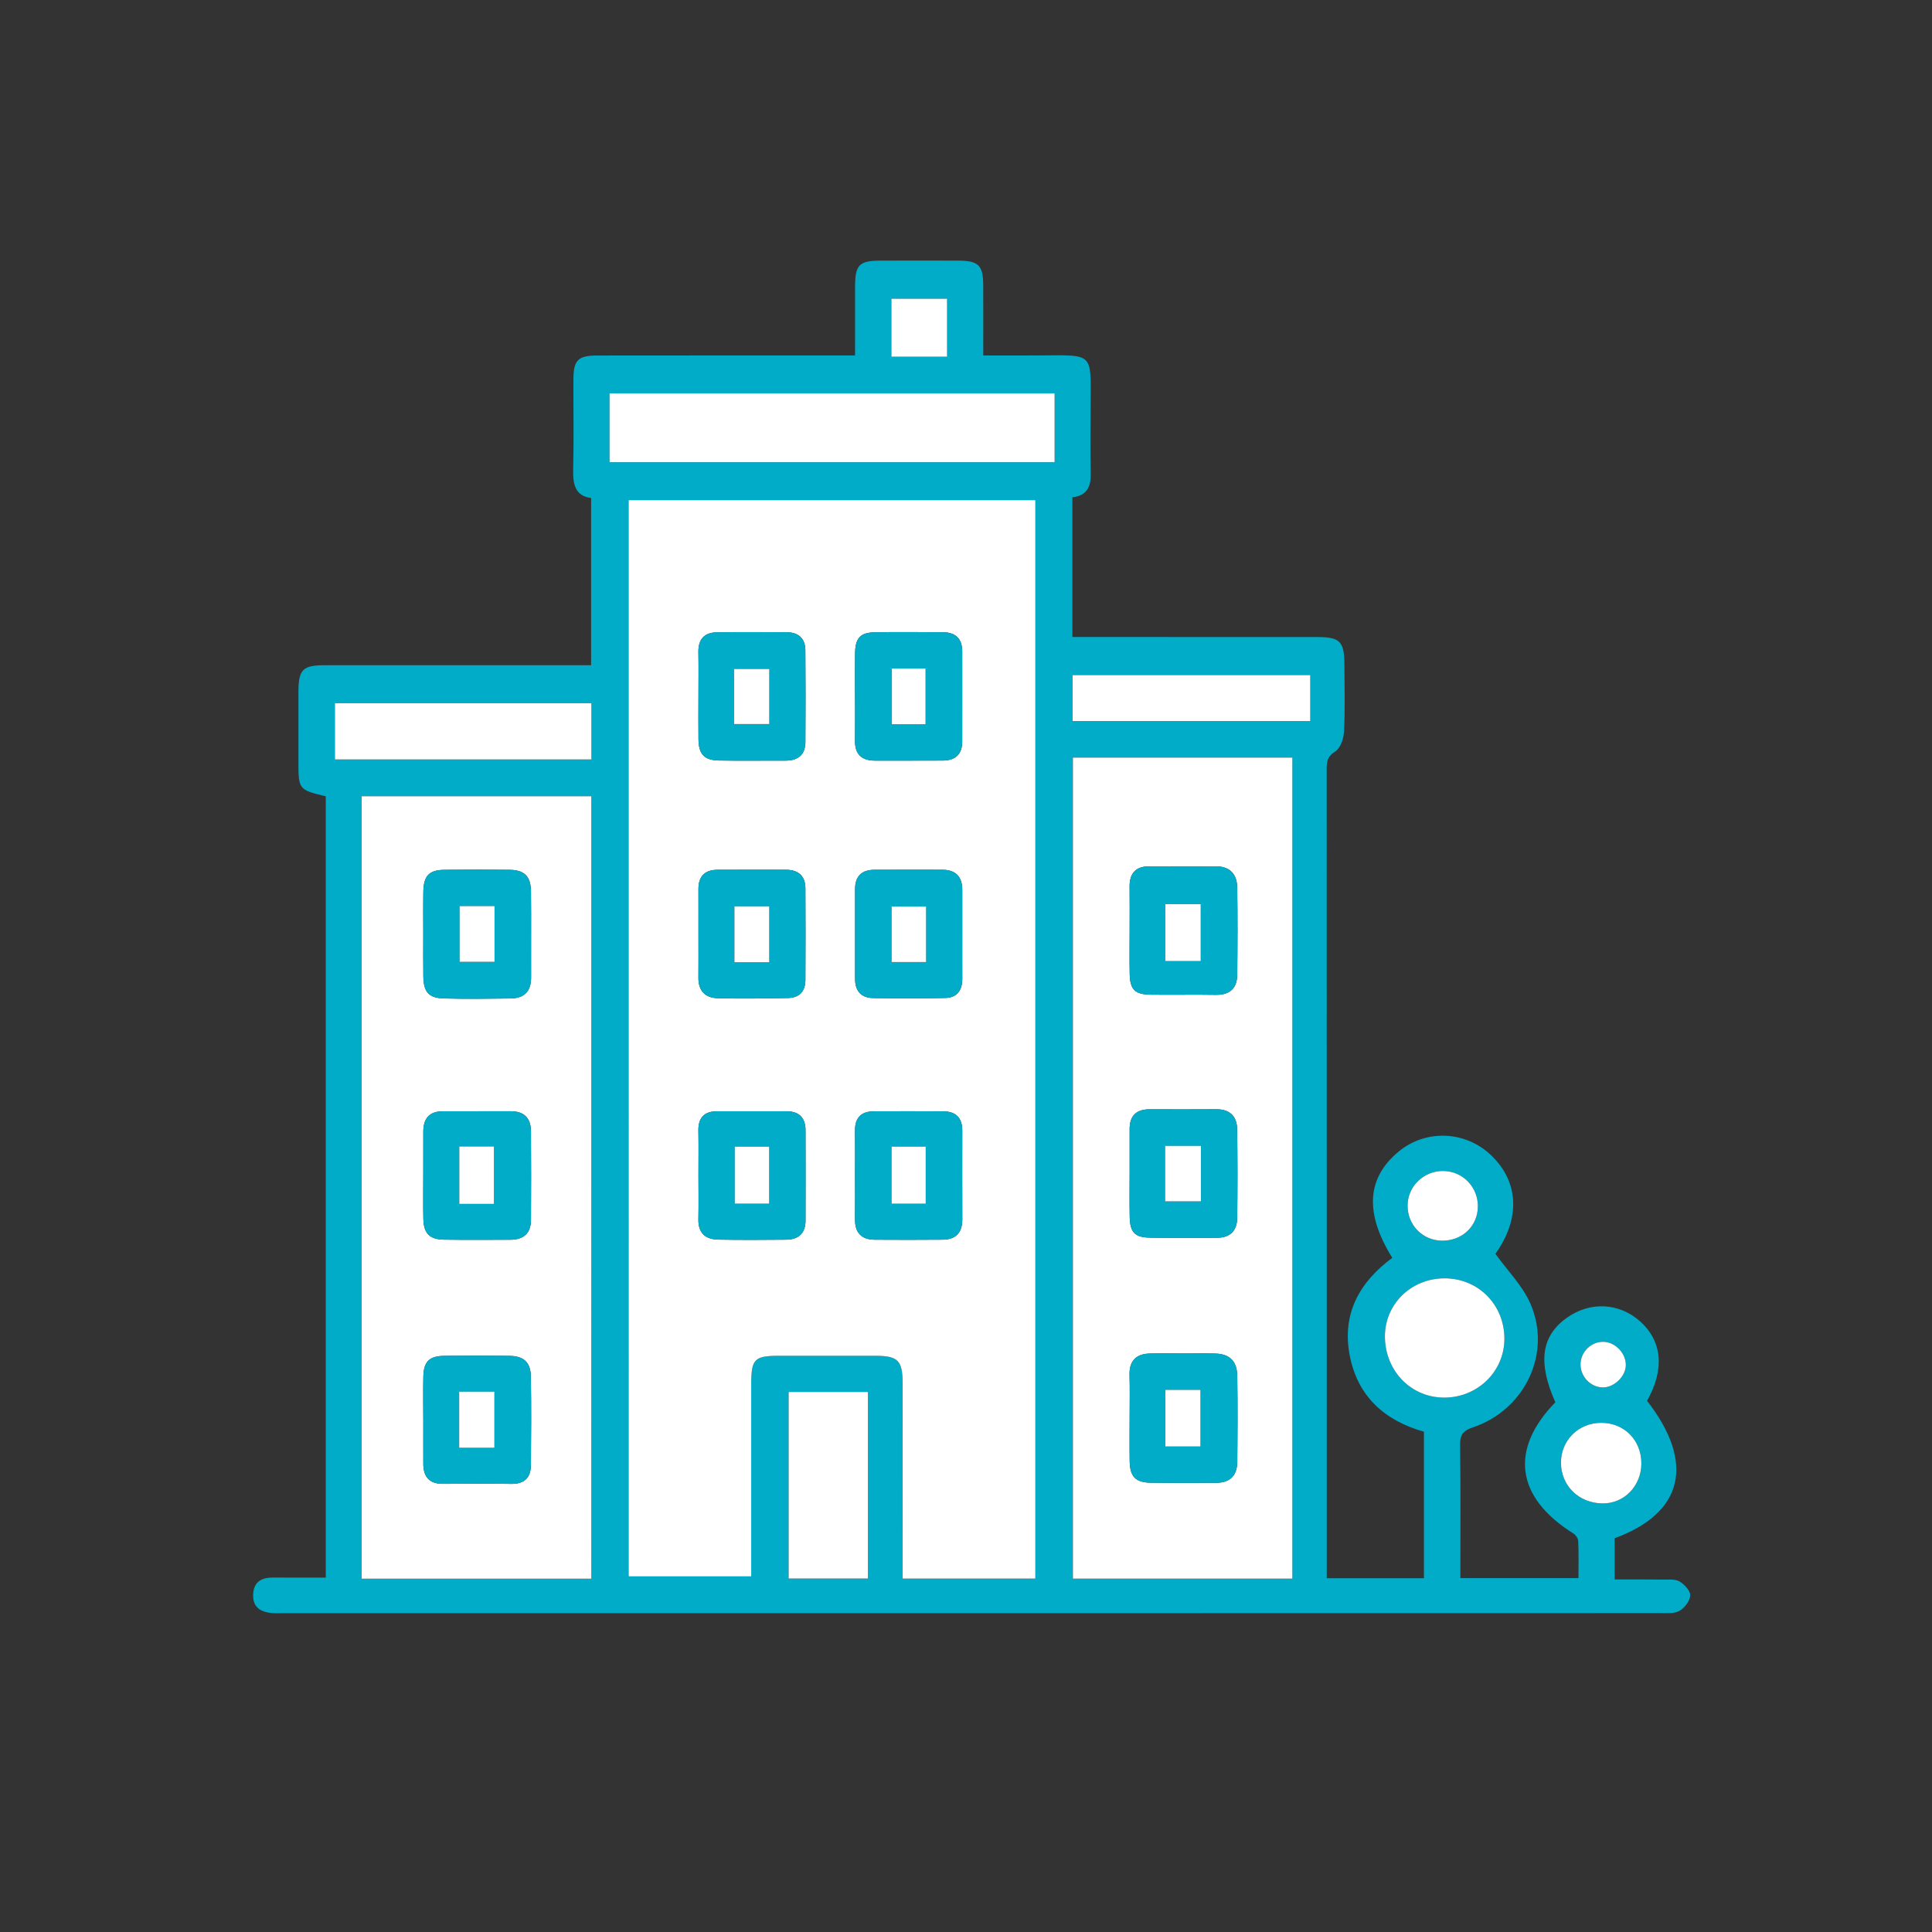
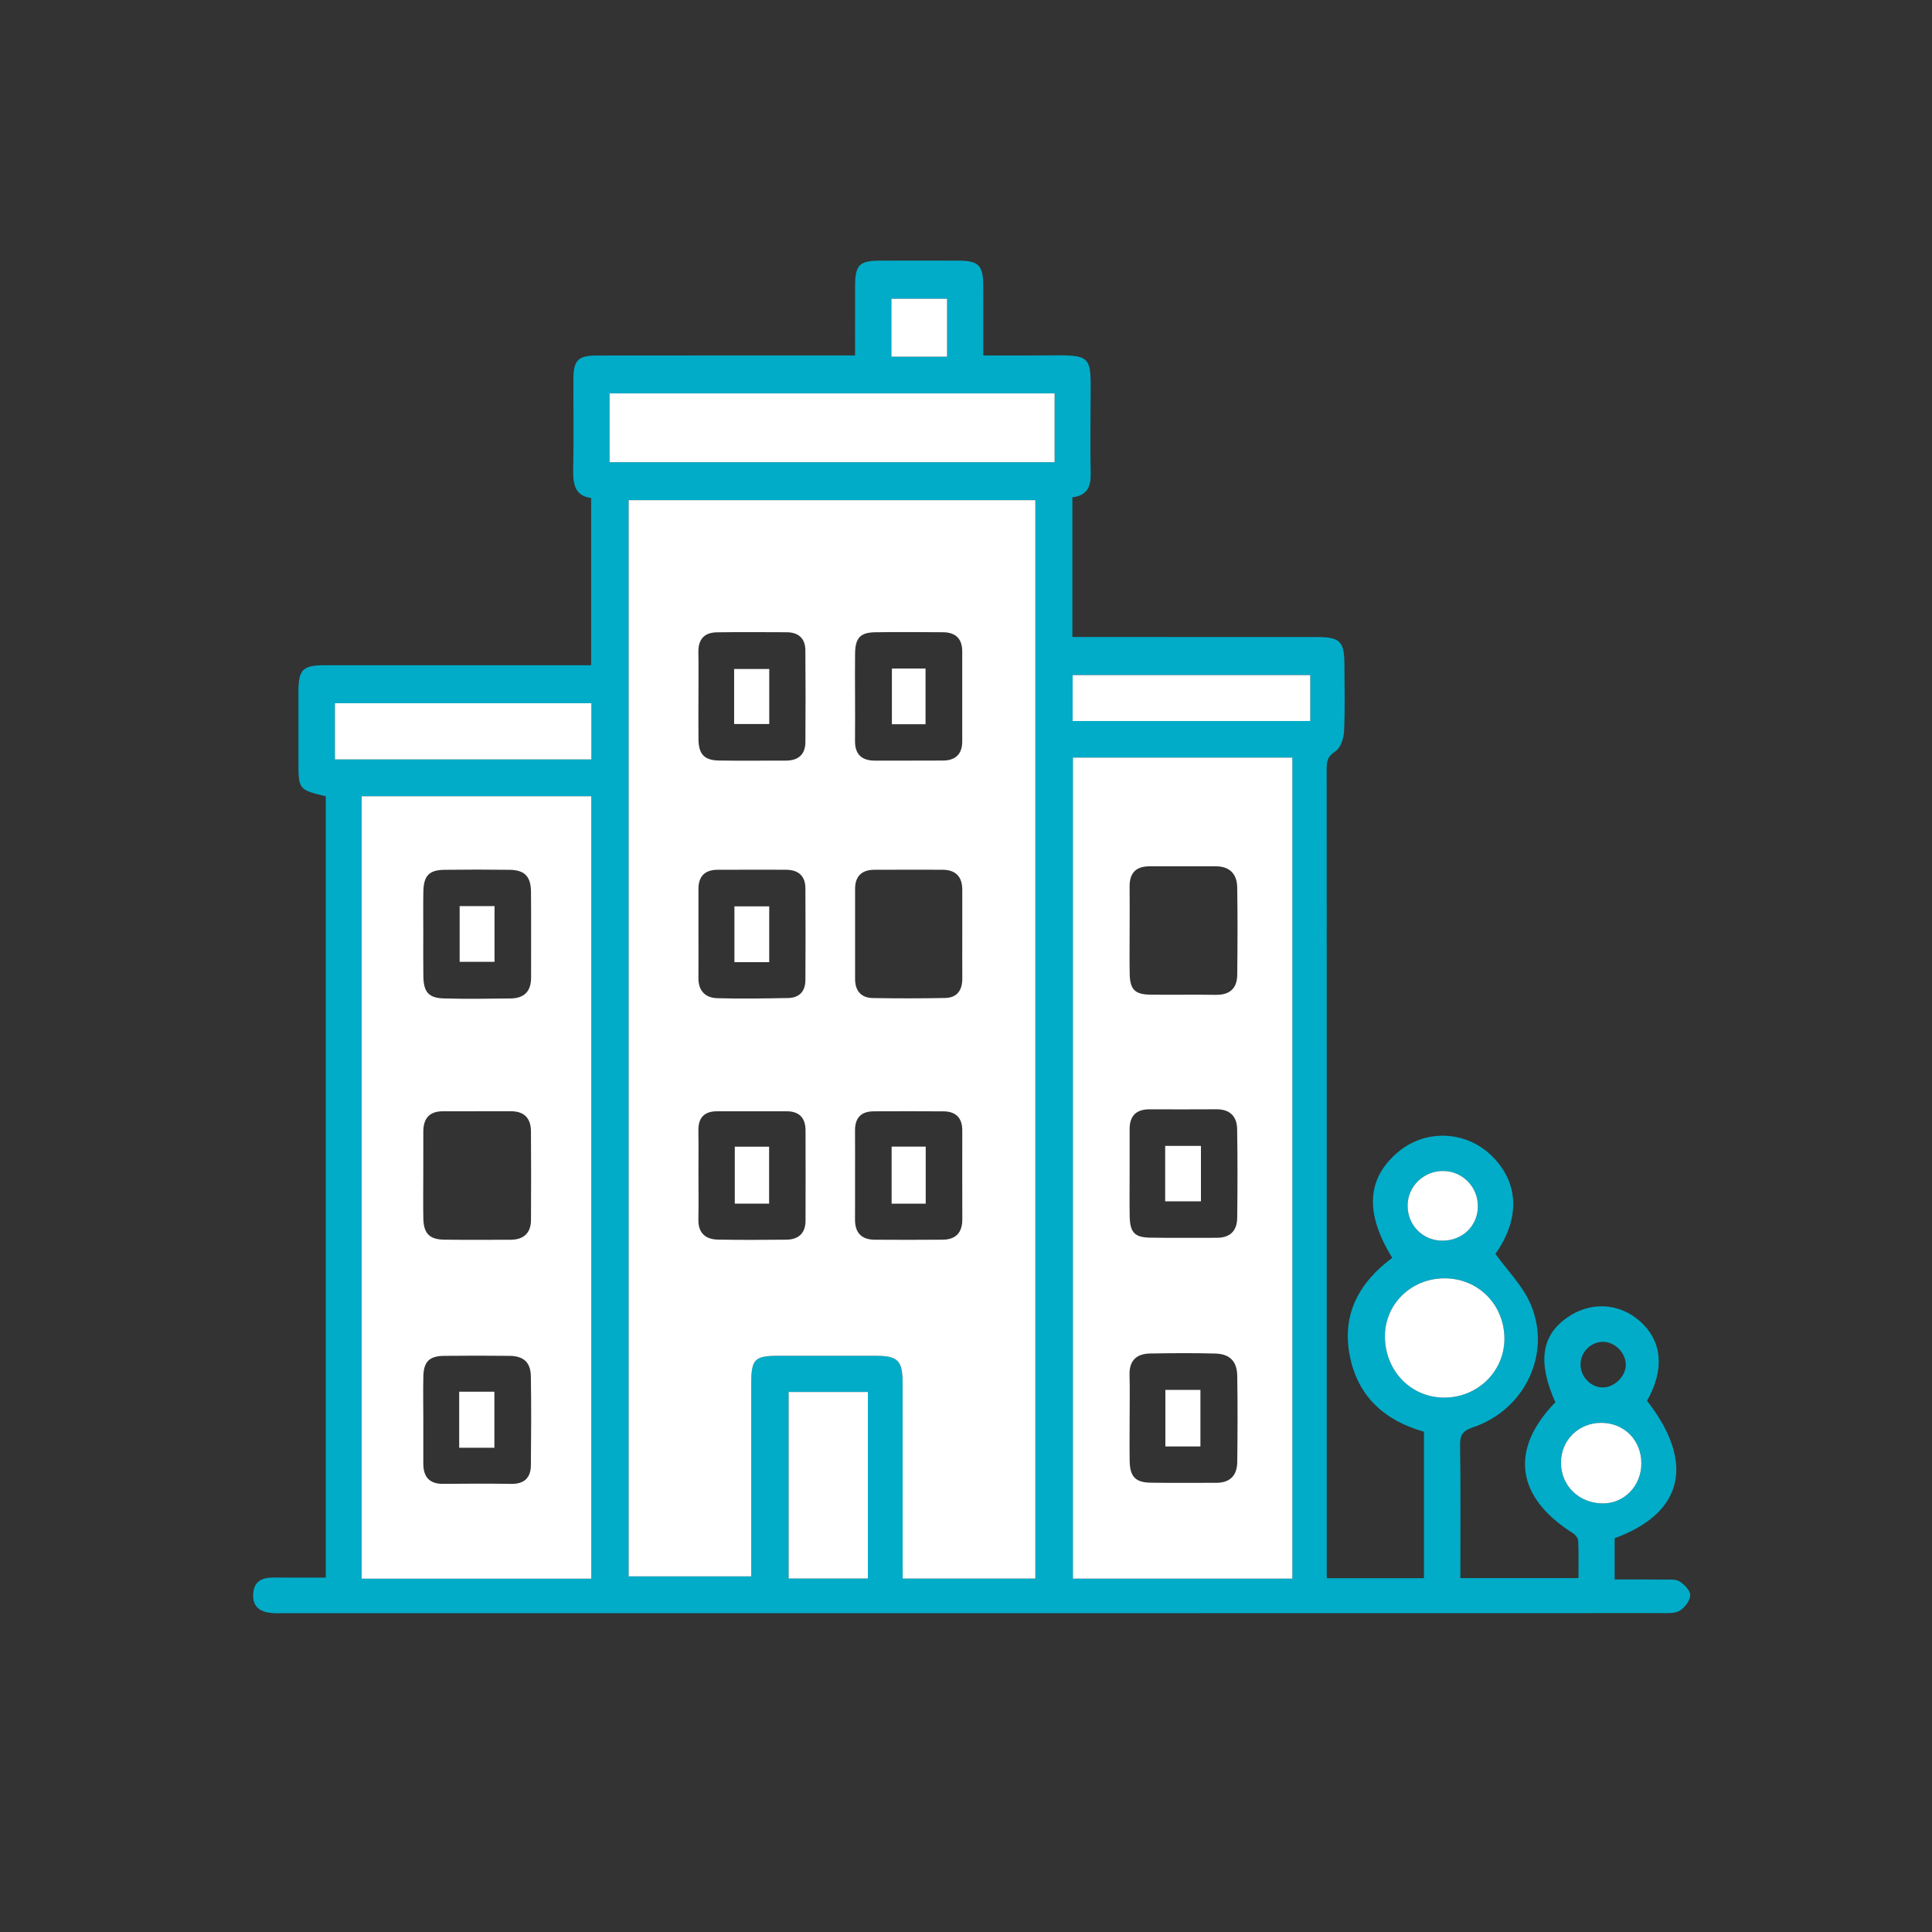
<svg xmlns="http://www.w3.org/2000/svg" xmlns:xlink="http://www.w3.org/1999/xlink" version="1.1" id="Capa_1" x="0px" y="0px" width="56px" height="56px" viewBox="0 0 56 56" style="enable-background:new 0 0 56 56;" xml:space="preserve">
  <rect x="0" y="0" width="56" height="56" fill="#333333" stroke="none" />
  <g>
    <path style="fill:#00ACC8;" d="M47.125,39.576c0.009-0.343-0.297-0.669-0.639-0.682c-0.354-0.013-0.661,0.277-0.673,0.636   c-0.012,0.357,0.276,0.672,0.628,0.686C46.772,40.229,47.116,39.907,47.125,39.576 M27.45,8.659h-1.613v1.68h1.613V8.659z    M41.795,35.961c0.578,0.007,1.024-0.407,1.041-0.968c0.017-0.579-0.438-1.051-1.014-1.051c-0.562,0-1.021,0.45-1.023,1.001   C40.797,35.51,41.232,35.955,41.795,35.961 M47.574,42.418c0-0.671-0.491-1.172-1.153-1.176c-0.663-0.004-1.176,0.501-1.176,1.155   c0.001,0.668,0.519,1.174,1.207,1.18C47.076,43.584,47.574,43.069,47.574,42.418 M41.877,40.509   c0.964-0.007,1.732-0.767,1.729-1.711c-0.004-0.985-0.763-1.747-1.739-1.746c-0.972,0.002-1.737,0.759-1.724,1.705   C40.157,39.754,40.913,40.517,41.877,40.509 M37.978,19.567h-6.887v1.331h6.887V19.567z M9.707,22.011h7.433v-1.629H9.707V22.011z    M25.155,40.347h-2.297v5.407h2.297V40.347z M30.567,11.404h-12.9v1.994h12.9V11.404z M10.481,45.758h6.656V23.079h-6.656V45.758z    M31.098,45.757h6.36V21.96h-6.36V45.757z M30.009,45.756V14.498H18.221v31.193h3.552v-0.502c0-1.688,0-3.377,0-5.066   c0.001-0.731,0.092-0.825,0.805-0.825c0.931,0,1.861,0,2.791,0c0.662,0,0.793,0.133,0.793,0.807   c0.002,1.732,0.001,3.464,0.001,5.196v0.455H30.009z M9.444,23.082c-0.794-0.193-0.794-0.193-0.794-1.042c0-0.658,0-1.317,0-1.975   c0.001-0.66,0.122-0.783,0.768-0.783c2.405-0.001,4.81,0,7.215,0h0.501v-4.847c-0.467-0.06-0.529-0.401-0.52-0.828   c0.02-0.873,0.004-1.746,0.007-2.619c0.002-0.549,0.135-0.683,0.688-0.683c2.305-0.003,4.61-0.002,6.914-0.002h0.561   c0-0.702-0.001-1.356,0.001-2.011c0.001-0.61,0.122-0.735,0.721-0.737c0.759-0.003,1.517-0.003,2.276,0   c0.579,0.002,0.714,0.135,0.717,0.704c0.004,0.656,0.001,1.312,0.001,2.044c0.595,0,1.16,0.005,1.725-0.001   c1.471-0.013,1.394-0.057,1.387,1.368c-0.003,0.687-0.011,1.375,0.003,2.062c0.008,0.384-0.116,0.638-0.531,0.682v4.05h0.519   c2.191,0.001,4.381,0,6.571,0.001c0.671,0,0.794,0.127,0.795,0.807c0.002,0.644,0.021,1.289-0.011,1.932   c-0.01,0.204-0.106,0.486-0.258,0.58c-0.233,0.145-0.245,0.303-0.245,0.523c0.003,7.687,0.002,15.375,0.002,23.062v0.376h2.817   v-4.246c-1.148-0.325-1.932-1.03-2.156-2.236c-0.222-1.202,0.301-2.109,1.238-2.804c-0.809-1.304-0.739-2.321,0.192-3.086   c0.785-0.643,1.923-0.598,2.666,0.106c0.826,0.783,0.854,1.852,0.132,2.864c0.356,0.495,0.786,0.923,1.012,1.44   c0.631,1.442-0.158,3.088-1.673,3.593c-0.283,0.095-0.367,0.217-0.363,0.509c0.018,1.272,0.008,2.545,0.008,3.857h3.423   c0-0.367,0.009-0.722-0.007-1.076c-0.003-0.077-0.076-0.177-0.146-0.221c-1.66-1.041-1.851-2.428-0.517-3.799   c-0.513-1.151-0.41-1.918,0.327-2.445c0.676-0.484,1.522-0.444,2.131,0.101c0.642,0.575,0.713,1.393,0.2,2.301   c1.397,1.795,1.058,3.251-0.939,3.984v1.195c0.488,0,0.956-0.003,1.423,0.003c0.156,0.002,0.34-0.018,0.46,0.056   c0.14,0.086,0.313,0.268,0.307,0.402c-0.007,0.157-0.159,0.358-0.305,0.445c-0.144,0.086-0.359,0.069-0.543,0.069   C34.83,46.76,21.517,46.76,8.203,46.759c-0.1,0-0.201,0.005-0.301-0.002c-0.341-0.026-0.584-0.162-0.564-0.552   c0.019-0.365,0.253-0.481,0.583-0.479c0.497,0.003,0.995,0.001,1.522,0.001V23.082z" />
    <path style="fill:#FFFFFF;" d="M24.784,20.142c0,0.442,0.004,0.885-0.001,1.328c-0.005,0.393,0.192,0.577,0.577,0.577   c0.657-0.001,1.314,0.002,1.97-0.002c0.363-0.001,0.56-0.184,0.561-0.552c0.002-0.872,0.002-1.743,0-2.614   c-0.001-0.369-0.195-0.551-0.559-0.553c-0.657-0.003-1.314-0.01-1.971,0.001c-0.429,0.008-0.57,0.167-0.576,0.615   C24.779,19.342,24.783,19.742,24.784,20.142 M20.245,20.189c0,0.415-0.005,0.83,0.001,1.245c0.006,0.428,0.168,0.603,0.593,0.61   c0.643,0.011,1.287,0.001,1.931,0.003c0.364,0.001,0.573-0.17,0.575-0.539c0.007-0.887,0.006-1.774-0.001-2.661   c-0.003-0.348-0.205-0.52-0.547-0.521c-0.673-0.003-1.345-0.007-2.017,0.002c-0.365,0.005-0.543,0.202-0.537,0.574   C20.251,19.331,20.245,19.76,20.245,20.189 M24.784,34.059c0,0.428,0.002,0.857-0.001,1.285c-0.003,0.387,0.186,0.587,0.571,0.59   c0.657,0.004,1.314,0.005,1.971-0.001c0.383-0.004,0.57-0.207,0.568-0.594c-0.003-0.856-0.002-1.713-0.001-2.57   c0.001-0.371-0.188-0.555-0.552-0.556c-0.672-0.004-1.343-0.004-2.014-0.001c-0.369,0.002-0.547,0.191-0.543,0.562   C24.787,33.202,24.784,33.631,24.784,34.059 M20.245,34.058c0,0.428,0.007,0.857-0.002,1.285c-0.008,0.399,0.206,0.582,0.575,0.588   c0.656,0.012,1.313,0.008,1.97,0.002c0.358-0.004,0.561-0.185,0.561-0.555c0.002-0.871,0.003-1.742,0-2.613   c-0.001-0.363-0.181-0.555-0.554-0.554c-0.671,0.001-1.342-0.002-2.014,0c-0.371,0.001-0.544,0.19-0.538,0.562   C20.251,33.201,20.245,33.63,20.245,34.058 M27.892,27.077c0-0.428,0-0.856,0-1.285c0-0.385-0.193-0.581-0.579-0.582   c-0.656-0.001-1.313-0.002-1.969,0.001c-0.363,0.001-0.558,0.184-0.559,0.552c-0.002,0.871-0.002,1.741,0,2.612   c0,0.341,0.171,0.548,0.515,0.554c0.698,0.012,1.397,0.012,2.095-0.002c0.351-0.007,0.499-0.228,0.498-0.566   C27.89,27.933,27.892,27.505,27.892,27.077 M20.245,27.058c0,0.429,0.003,0.859-0.001,1.288c-0.003,0.369,0.197,0.576,0.542,0.587   c0.686,0.02,1.372,0.008,2.058-0.005c0.326-0.006,0.5-0.195,0.501-0.52c0.005-0.887,0.006-1.773,0-2.66   c-0.002-0.372-0.215-0.539-0.576-0.538c-0.658,0-1.316-0.003-1.974,0.001c-0.364,0.003-0.552,0.188-0.55,0.56   C20.247,26.2,20.245,26.629,20.245,27.058 M30.01,45.756h-3.846v-0.455c0-1.732,0-3.464-0.001-5.195   c0-0.675-0.132-0.807-0.793-0.808c-0.93,0-1.861,0-2.791,0c-0.713,0-0.805,0.094-0.805,0.825c-0.001,1.689,0,3.378,0,5.067v0.501   h-3.552V14.498H30.01V45.756z" />
    <path style="fill:#FFFFFF;" d="M32.743,26.948c0,0.43-0.007,0.859,0.002,1.288c0.01,0.447,0.152,0.589,0.601,0.595   c0.629,0.009,1.259-0.006,1.888,0.005c0.41,0.007,0.624-0.184,0.628-0.584c0.009-0.844,0.013-1.688-0.001-2.532   c-0.006-0.386-0.216-0.61-0.622-0.61c-0.644,0-1.288-0.001-1.931,0.001c-0.392,0.002-0.571,0.206-0.566,0.593   C32.747,26.119,32.743,26.534,32.743,26.948 M32.743,33.976c0,0.429-0.007,0.859,0.002,1.288c0.009,0.456,0.143,0.602,0.586,0.61   c0.644,0.011,1.289,0,1.933,0.004c0.39,0.002,0.592-0.201,0.597-0.575c0.011-0.859,0.012-1.718-0.002-2.576   c-0.006-0.371-0.211-0.577-0.602-0.574c-0.644,0.004-1.288,0.003-1.932,0.001c-0.389-0.002-0.583,0.186-0.582,0.576   C32.745,33.145,32.744,33.561,32.743,33.976 M32.743,41.1c0,0.415-0.006,0.83,0.001,1.245c0.008,0.459,0.167,0.626,0.617,0.632   c0.63,0.009,1.259,0.001,1.889,0.003c0.41,0.001,0.609-0.218,0.613-0.61c0.009-0.83,0.013-1.66-0.001-2.49   c-0.006-0.424-0.216-0.636-0.641-0.647c-0.629-0.017-1.259-0.012-1.889-0.001c-0.393,0.008-0.603,0.207-0.592,0.623   C32.752,40.269,32.743,40.685,32.743,41.1 M31.099,21.96h6.36v23.797h-6.36V21.96z" />
    <path style="fill:#FFFFFF;" d="M12.27,41.185c0,0.415-0.002,0.83,0,1.245c0.002,0.38,0.177,0.584,0.576,0.58   c0.658-0.007,1.317-0.009,1.975,0.001c0.377,0.005,0.564-0.179,0.567-0.54c0.008-0.859,0.014-1.717-0.001-2.575   c-0.007-0.412-0.21-0.592-0.623-0.596c-0.63-0.007-1.259-0.007-1.889,0c-0.431,0.005-0.594,0.166-0.604,0.597   C12.262,40.326,12.269,40.756,12.27,41.185 M12.269,34.042c0,0.428-0.007,0.856,0.002,1.284c0.01,0.426,0.178,0.6,0.601,0.606   c0.642,0.01,1.284,0.004,1.926,0.003c0.38-0.002,0.59-0.19,0.593-0.574c0.005-0.857,0.005-1.713-0.001-2.569   c-0.002-0.377-0.193-0.583-0.583-0.582c-0.656,0.001-1.313,0.001-1.969,0.001c-0.395-0.001-0.568,0.211-0.568,0.59   C12.269,33.214,12.269,33.628,12.269,34.042 M12.269,27.046c0,0.414-0.004,0.828,0.002,1.242c0.006,0.467,0.148,0.639,0.597,0.652   c0.642,0.019,1.285,0.008,1.927,0.001c0.398-0.003,0.601-0.204,0.599-0.613c-0.004-0.827,0.006-1.655-0.003-2.483   c-0.005-0.446-0.189-0.628-0.624-0.633c-0.628-0.008-1.257-0.008-1.884,0c-0.446,0.005-0.605,0.173-0.612,0.635   C12.264,26.246,12.269,26.646,12.269,27.046 M10.482,23.079h6.656v22.679h-6.656V23.079z" />
    <rect x="17.668" y="11.403" style="fill:#FFFFFF;" width="12.9" height="1.994" />
    <rect x="22.859" y="40.347" style="fill:#FFFFFF;" width="2.297" height="5.407" />
    <rect x="9.708" y="20.383" style="fill:#FFFFFF;" width="7.433" height="1.629" />
    <rect x="31.091" y="19.568" style="fill:#FFFFFF;" width="6.887" height="1.331" />
    <g>
      <defs>
        <rect id="SVGID_1_" x="-704.25" y="-561" width="1174.424" height="1400" />
      </defs>
      <clipPath id="SVGID_2_">
        <use xlink:href="#SVGID_1_" style="overflow:visible;" />
      </clipPath>
      <path style="clip-path:url(#SVGID_2_);fill:#FFFFFF;" d="M41.877,40.51c-0.964,0.008-1.72-0.756-1.734-1.752    c-0.013-0.947,0.752-1.703,1.724-1.705c0.976-0.002,1.736,0.76,1.739,1.746C43.609,39.742,42.841,40.502,41.877,40.51" />
      <path style="clip-path:url(#SVGID_2_);fill:#FFFFFF;" d="M47.575,42.418c0,0.651-0.498,1.165-1.122,1.159    c-0.689-0.006-1.206-0.512-1.207-1.18c-0.001-0.654,0.513-1.159,1.175-1.155C47.083,41.246,47.575,41.747,47.575,42.418" />
      <path style="clip-path:url(#SVGID_2_);fill:#FFFFFF;" d="M41.795,35.961c-0.562-0.007-0.997-0.452-0.995-1.018    c0.002-0.552,0.461-1.001,1.023-1.001c0.575,0,1.03,0.472,1.013,1.051C42.82,35.553,42.374,35.968,41.795,35.961" />
    </g>
    <rect x="25.838" y="8.659" style="fill:#FFFFFF;" width="1.613" height="1.68" />
    <g>
      <defs>
-         <rect id="SVGID_3_" x="-704.25" y="-561" width="1174.424" height="1400" />
-       </defs>
+         </defs>
      <clipPath id="SVGID_4_">
        <use xlink:href="#SVGID_3_" style="overflow:visible;" />
      </clipPath>
      <path style="clip-path:url(#SVGID_4_);fill:#FFFFFF;" d="M47.125,39.576c-0.008,0.331-0.353,0.653-0.684,0.639    c-0.351-0.014-0.639-0.328-0.628-0.685c0.012-0.359,0.319-0.649,0.674-0.636C46.828,38.907,47.134,39.233,47.125,39.576" />
      <path style="clip-path:url(#SVGID_4_);fill:#00ACC8;" d="M22.296,26.27h-1.008v1.618h1.008V26.27z M20.245,27.058    c0-0.429,0.002-0.858-0.001-1.287c-0.002-0.372,0.187-0.558,0.551-0.56c0.658-0.004,1.316-0.001,1.974-0.002    c0.361,0,0.574,0.167,0.576,0.539c0.006,0.886,0.005,1.773,0,2.66c-0.001,0.324-0.175,0.514-0.501,0.52    c-0.686,0.012-1.372,0.025-2.058,0.004c-0.345-0.01-0.545-0.217-0.542-0.587C20.248,27.916,20.245,27.487,20.245,27.058" />
      <path style="clip-path:url(#SVGID_4_);fill:#00ACC8;" d="M26.841,26.275h-0.998v1.61h0.998V26.275z M27.892,27.077    c0,0.428-0.002,0.856,0,1.284c0.002,0.338-0.146,0.56-0.497,0.566c-0.698,0.014-1.397,0.014-2.095,0.002    c-0.344-0.006-0.515-0.213-0.515-0.554c-0.002-0.871-0.002-1.741,0-2.612c0.001-0.368,0.196-0.551,0.559-0.552    c0.656-0.003,1.313-0.002,1.969-0.001c0.386,0.001,0.579,0.198,0.579,0.583C27.892,26.221,27.892,26.649,27.892,27.077" />
      <path style="clip-path:url(#SVGID_4_);fill:#00ACC8;" d="M21.298,34.888h0.994v-1.651h-0.994V34.888z M20.245,34.058    c0-0.428,0.006-0.857-0.002-1.285c-0.006-0.372,0.167-0.561,0.539-0.562c0.671-0.002,1.342,0.001,2.013,0    c0.373-0.001,0.553,0.191,0.554,0.554c0.003,0.871,0.002,1.742,0,2.613c0,0.37-0.203,0.551-0.561,0.555    c-0.656,0.006-1.314,0.01-1.97-0.002c-0.369-0.006-0.583-0.189-0.575-0.588C20.252,34.915,20.245,34.486,20.245,34.058" />
      <path style="clip-path:url(#SVGID_4_);fill:#00ACC8;" d="M25.844,34.888h0.988v-1.654h-0.988V34.888z M24.783,34.059    c0-0.428,0.004-0.857-0.001-1.285c-0.004-0.371,0.174-0.56,0.543-0.562c0.672-0.003,1.343-0.003,2.014,0.001    c0.365,0.001,0.553,0.185,0.553,0.556c-0.001,0.857-0.003,1.714,0.001,2.57c0.001,0.387-0.186,0.59-0.569,0.594    c-0.657,0.006-1.314,0.005-1.971,0.001c-0.384-0.003-0.574-0.203-0.571-0.59C24.786,34.916,24.783,34.487,24.783,34.059" />
      <path style="clip-path:url(#SVGID_4_);fill:#00ACC8;" d="M21.279,20.986h1.018v-1.595h-1.018V20.986z M20.245,20.189    c0-0.429,0.006-0.859-0.002-1.288c-0.006-0.371,0.172-0.569,0.537-0.574c0.672-0.009,1.345-0.005,2.017-0.002    c0.342,0.002,0.544,0.174,0.547,0.522c0.008,0.887,0.008,1.774,0.001,2.661c-0.002,0.368-0.211,0.54-0.575,0.539    c-0.644-0.002-1.288,0.007-1.931-0.004c-0.425-0.007-0.587-0.181-0.593-0.609C20.24,21.019,20.245,20.604,20.245,20.189" />
      <path style="clip-path:url(#SVGID_4_);fill:#00ACC8;" d="M26.826,19.378h-0.974v1.614h0.974V19.378z M24.783,20.142    c0-0.4-0.005-0.8,0.001-1.2c0.007-0.447,0.147-0.607,0.577-0.615c0.656-0.011,1.314-0.004,1.97-0.001    c0.364,0.002,0.559,0.185,0.56,0.553c0.001,0.872,0.002,1.743-0.001,2.614c-0.001,0.368-0.197,0.551-0.56,0.553    c-0.657,0.003-1.314,0-1.971,0.001c-0.385,0-0.581-0.183-0.577-0.577C24.787,21.027,24.783,20.585,24.783,20.142" />
      <path style="clip-path:url(#SVGID_4_);fill:#00ACC8;" d="M34.795,40.288h-1.016v1.639h1.016V40.288z M32.743,41.1    c0-0.415,0.009-0.83-0.003-1.245c-0.011-0.416,0.199-0.615,0.592-0.622c0.63-0.012,1.26-0.017,1.889,0    c0.425,0.011,0.635,0.223,0.642,0.647c0.013,0.83,0.009,1.66,0.001,2.49c-0.004,0.392-0.204,0.611-0.614,0.61    c-0.629-0.002-1.259,0.006-1.889-0.002c-0.45-0.007-0.609-0.174-0.617-0.633C32.738,41.93,32.743,41.515,32.743,41.1" />
      <path style="clip-path:url(#SVGID_4_);fill:#00ACC8;" d="M34.81,33.215h-1.037v1.607h1.037V33.215z M32.743,33.976    c0-0.415,0.002-0.83,0-1.245c-0.002-0.391,0.193-0.578,0.581-0.577c0.644,0.002,1.289,0.004,1.933-0.001    c0.391-0.002,0.595,0.204,0.602,0.574c0.014,0.859,0.013,1.718,0.002,2.576c-0.005,0.374-0.207,0.578-0.598,0.575    c-0.644-0.004-1.288,0.008-1.932-0.004c-0.443-0.007-0.578-0.154-0.586-0.61C32.736,34.835,32.743,34.405,32.743,33.976" />
      <path style="clip-path:url(#SVGID_4_);fill:#00ACC8;" d="M34.803,26.207h-1.025v1.649h1.025V26.207z M32.743,26.948    c0-0.415,0.004-0.83-0.001-1.245c-0.005-0.386,0.174-0.591,0.565-0.592c0.644-0.003,1.288-0.002,1.932-0.001    c0.405,0,0.616,0.223,0.622,0.609c0.014,0.844,0.01,1.689,0.001,2.533c-0.004,0.4-0.218,0.591-0.628,0.584    c-0.629-0.011-1.259,0.004-1.888-0.005c-0.45-0.007-0.591-0.149-0.601-0.595C32.735,27.807,32.743,27.378,32.743,26.948" />
      <path style="clip-path:url(#SVGID_4_);fill:#00ACC8;" d="M13.323,27.88h1.011v-1.615h-1.011V27.88z M12.269,27.046    c0-0.4-0.005-0.799,0.001-1.199c0.008-0.461,0.167-0.63,0.612-0.635c0.628-0.008,1.256-0.008,1.884,0    c0.436,0.005,0.619,0.187,0.624,0.633c0.009,0.828-0.001,1.656,0.004,2.484c0.002,0.408-0.201,0.609-0.599,0.613    c-0.643,0.006-1.285,0.018-1.927-0.001c-0.45-0.014-0.591-0.186-0.598-0.653C12.264,27.874,12.269,27.46,12.269,27.046" />
      <path style="clip-path:url(#SVGID_4_);fill:#00ACC8;" d="M13.314,34.895h1.002v-1.663h-1.002V34.895z M12.269,34.042    c0-0.414,0-0.828,0-1.242c0-0.378,0.174-0.59,0.568-0.589c0.657,0,1.313,0,1.97-0.001c0.39-0.001,0.58,0.205,0.583,0.582    c0.005,0.856,0.005,1.712,0,2.568c-0.002,0.385-0.213,0.573-0.592,0.574c-0.643,0.002-1.285,0.008-1.927-0.002    c-0.423-0.006-0.591-0.18-0.6-0.606C12.262,34.898,12.269,34.47,12.269,34.042" />
-       <path style="clip-path:url(#SVGID_4_);fill:#00ACC8;" d="M13.31,41.964h1.02v-1.625h-1.02V41.964z M12.269,41.185    c0-0.429-0.007-0.859,0.002-1.288c0.009-0.431,0.173-0.593,0.604-0.597c0.629-0.007,1.259-0.007,1.888,0    c0.413,0.004,0.616,0.184,0.623,0.595c0.015,0.859,0.01,1.717,0.002,2.576c-0.003,0.361-0.19,0.545-0.568,0.54    c-0.658-0.01-1.316-0.008-1.974-0.001c-0.4,0.004-0.574-0.2-0.576-0.58C12.267,42.015,12.269,41.6,12.269,41.185" />
    </g>
    <rect x="21.288" y="26.271" style="fill:#FFFFFF;" width="1.008" height="1.618" />
-     <rect x="25.844" y="26.275" style="fill:#FFFFFF;" width="0.998" height="1.61" />
    <rect x="21.298" y="33.237" style="fill:#FFFFFF;" width="0.995" height="1.651" />
    <rect x="25.844" y="33.235" style="fill:#FFFFFF;" width="0.988" height="1.654" />
    <rect x="21.279" y="19.391" style="fill:#FFFFFF;" width="1.018" height="1.595" />
    <rect x="25.852" y="19.378" style="fill:#FFFFFF;" width="0.975" height="1.614" />
    <rect x="33.779" y="40.287" style="fill:#FFFFFF;" width="1.016" height="1.639" />
    <rect x="33.773" y="33.214" style="fill:#FFFFFF;" width="1.037" height="1.607" />
-     <rect x="33.778" y="26.207" style="fill:#FFFFFF;" width="1.025" height="1.649" />
    <rect x="13.323" y="26.264" style="fill:#FFFFFF;" width="1.011" height="1.615" />
-     <rect x="13.314" y="33.232" style="fill:#FFFFFF;" width="1.002" height="1.663" />
    <rect x="13.31" y="40.339" style="fill:#FFFFFF;" width="1.02" height="1.625" />
  </g>
  <g>
</g>
  <g>
</g>
  <g>
</g>
  <g>
</g>
  <g>
</g>
  <g>
</g>
</svg>